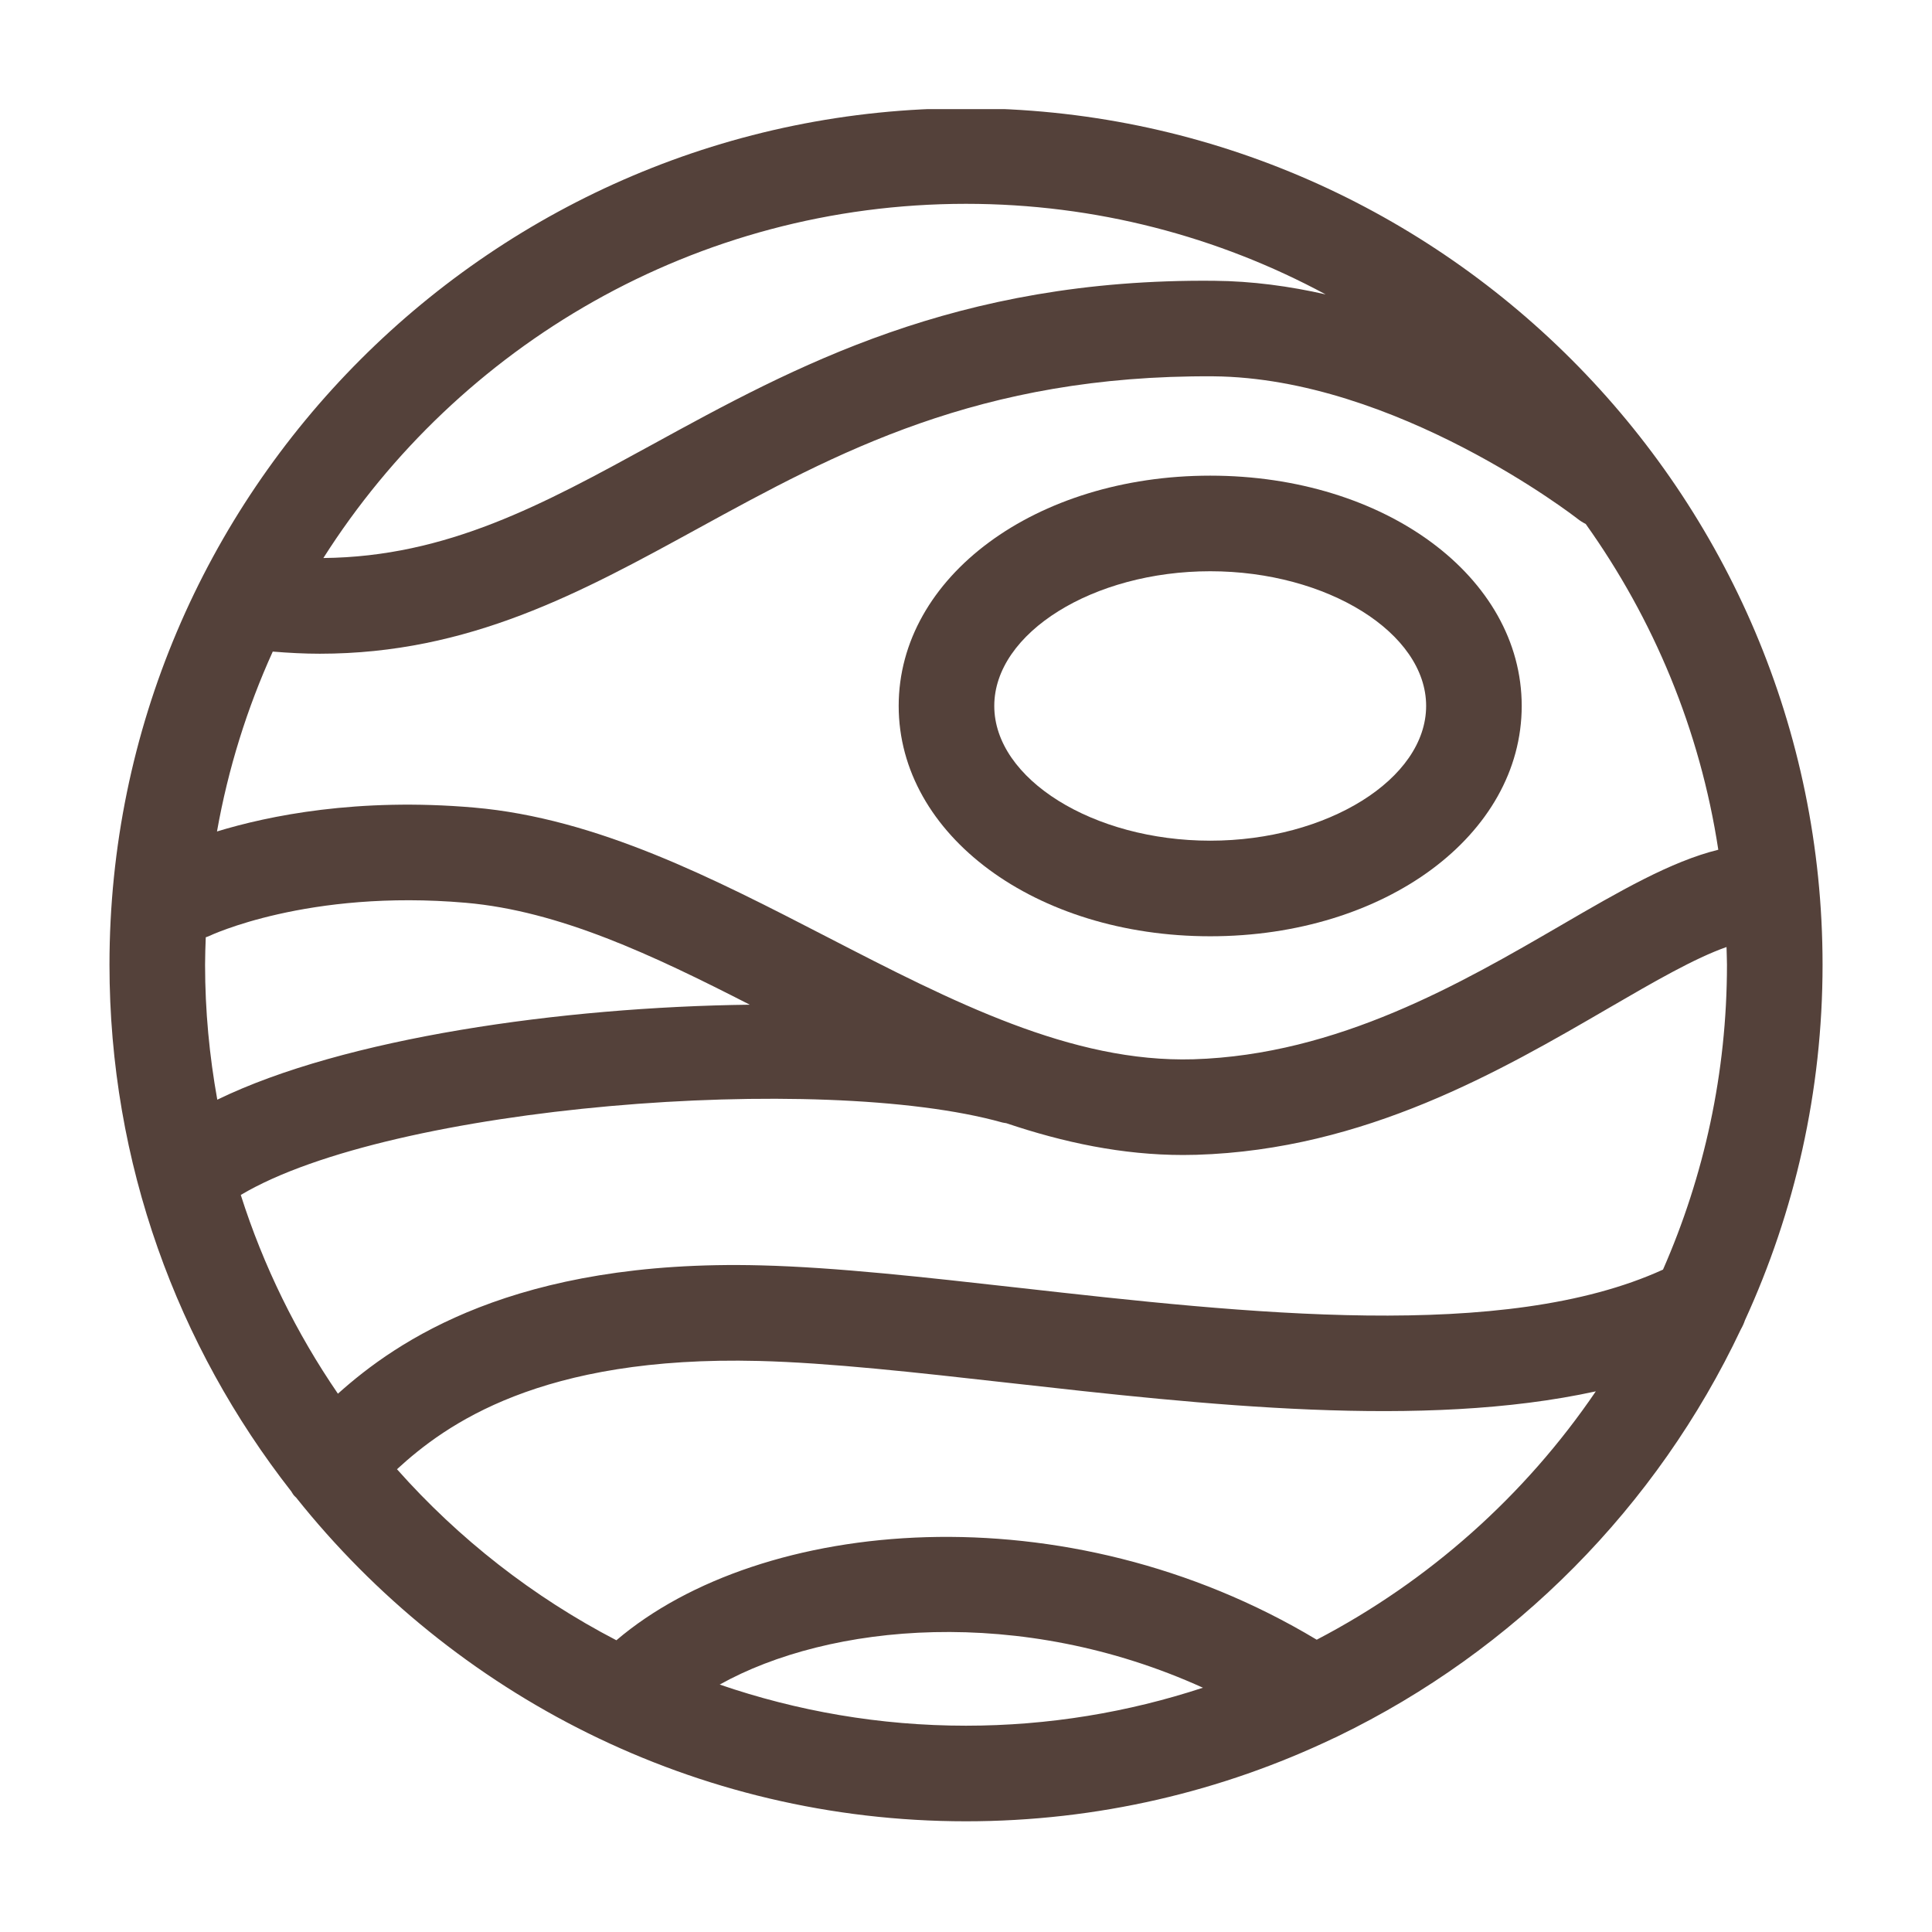
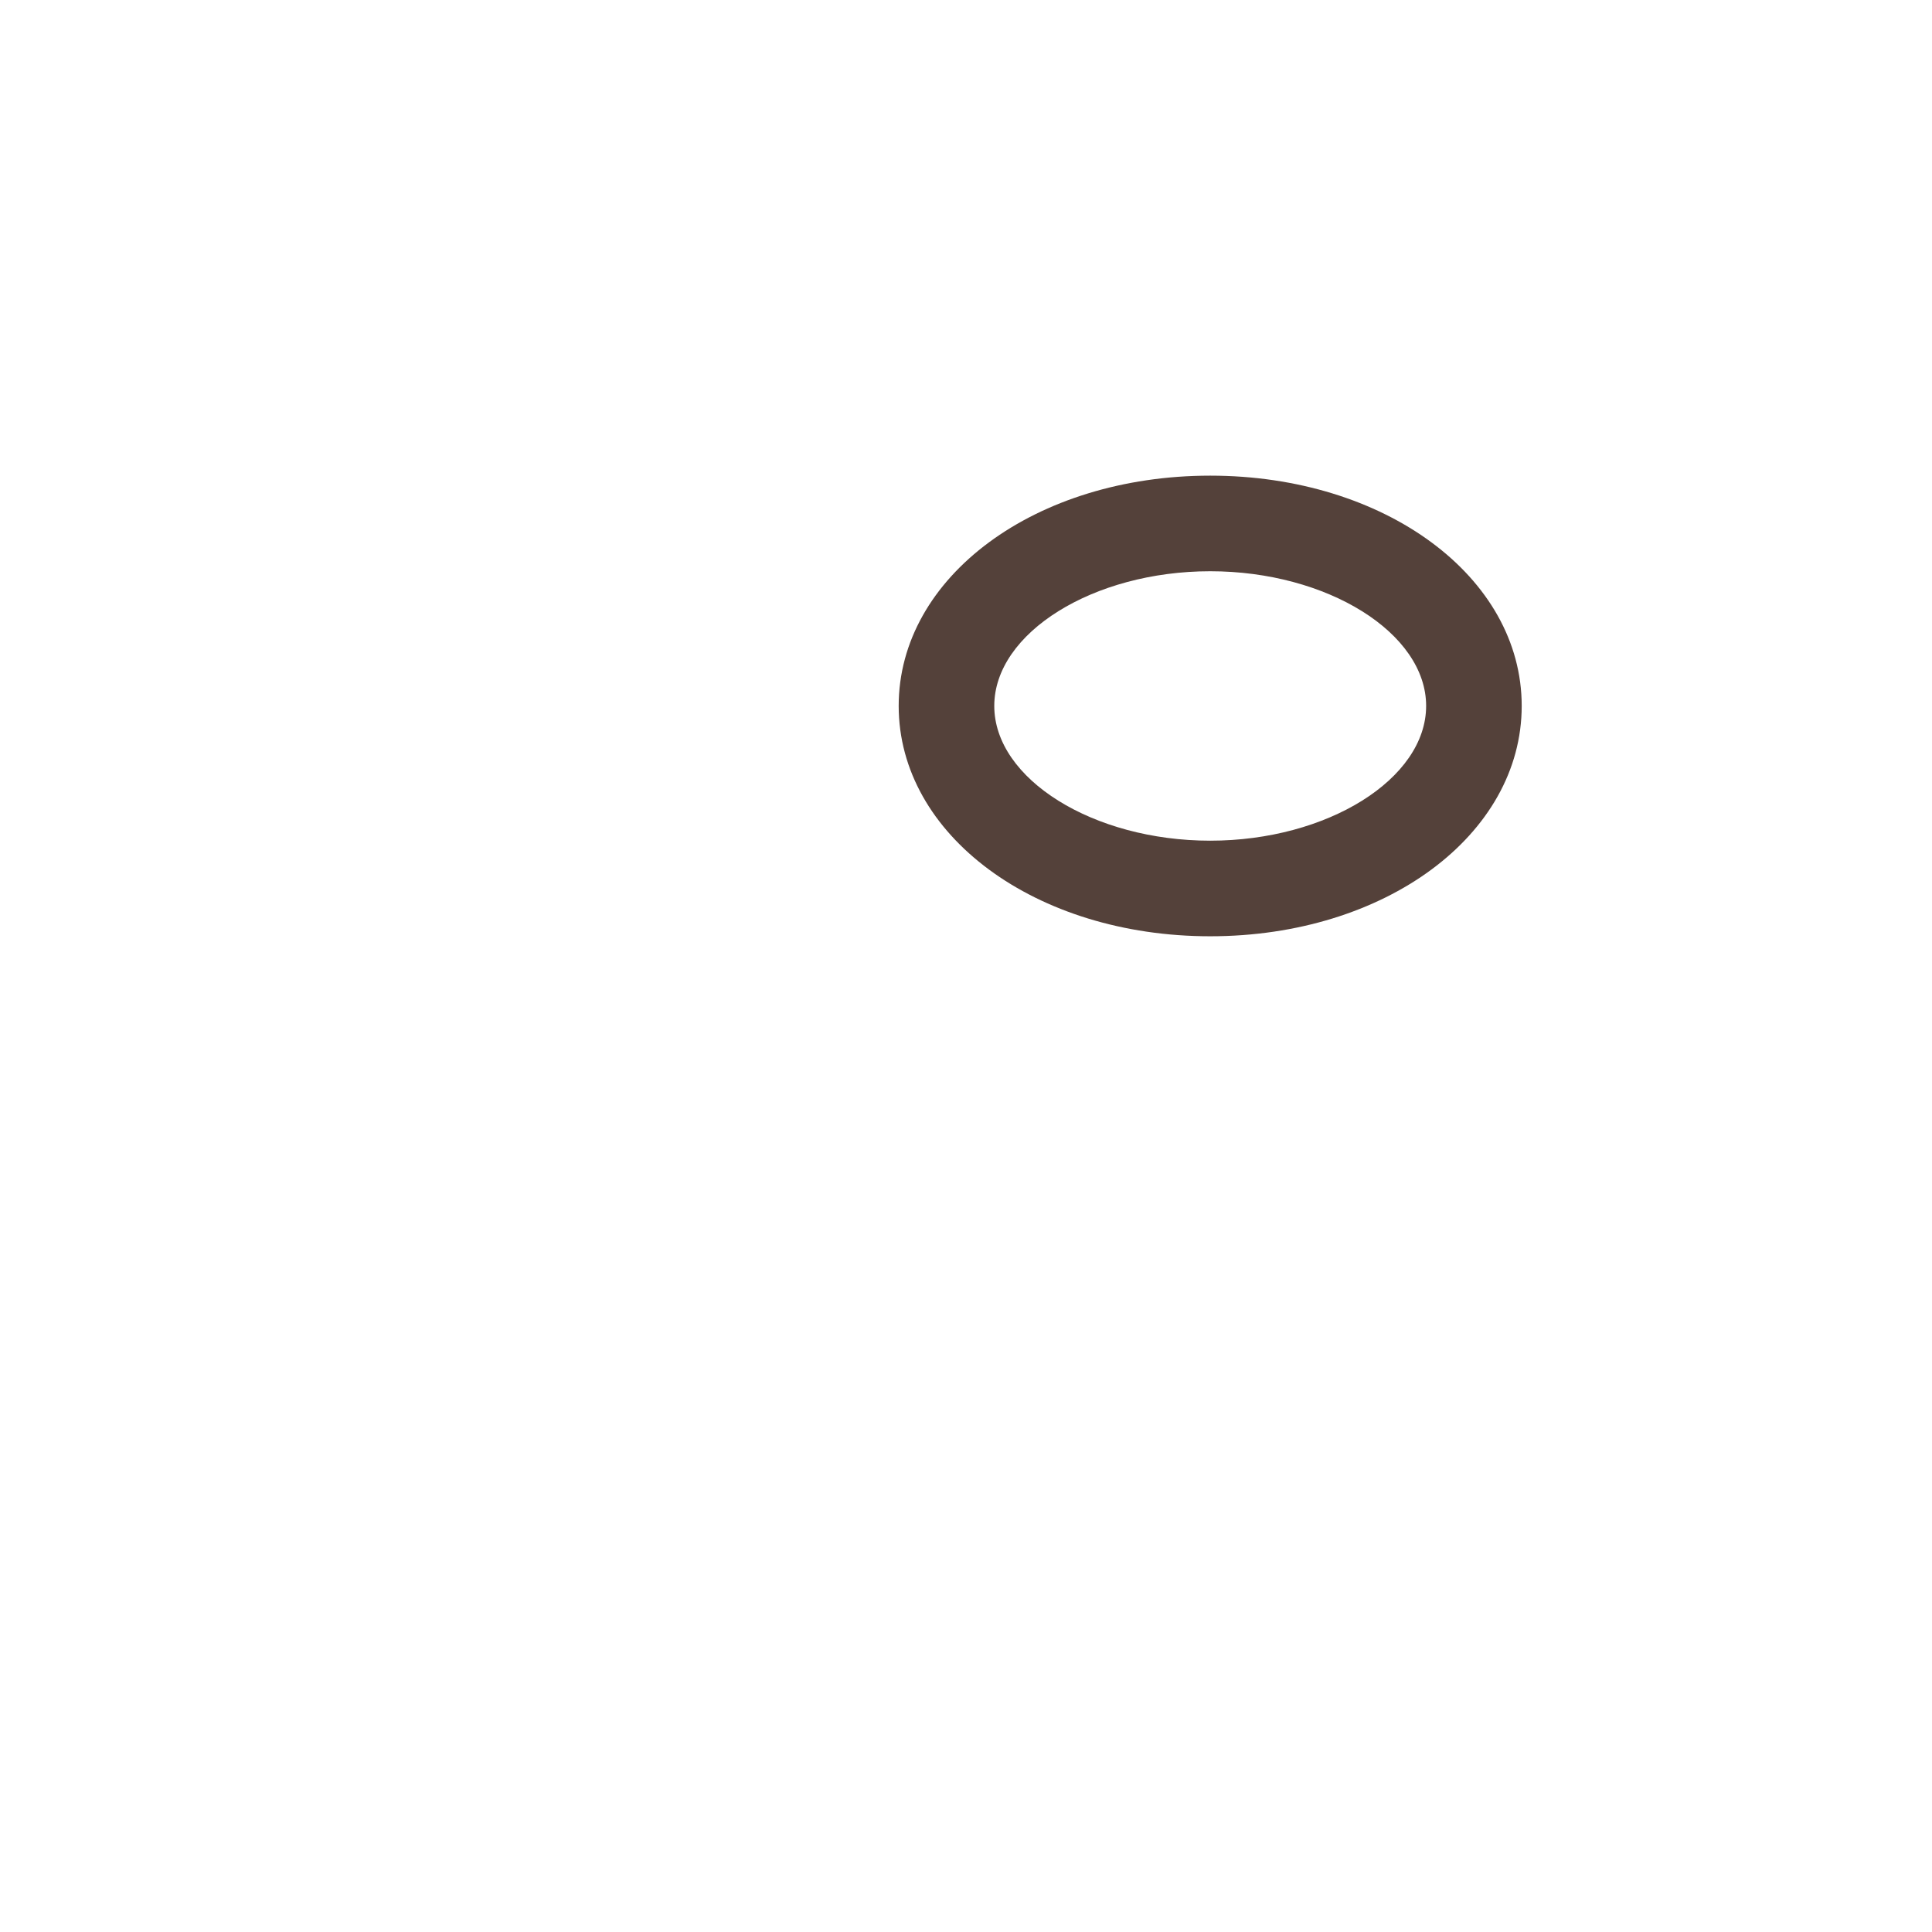
<svg xmlns="http://www.w3.org/2000/svg" version="1.0" preserveAspectRatio="xMidYMid meet" height="500" viewBox="0 0 375 375" zoomAndPan="magnify" width="500">
  <defs>
    <clipPath id="69f10213ba">
-       <path clip-rule="nonzero" d="M 21.176 21.176 L 354 21.176 L 354 354 L 21.176 354 Z M 21.176 21.176" />
-     </clipPath>
+       </clipPath>
  </defs>
  <path fill-rule="nonzero" fill-opacity="1" d="M 234.906 92.324 C 200.996 92.324 174.434 111.957 174.434 137.016 C 174.434 162.09 200.996 181.73 234.906 181.73 C 268.809 181.73 295.363 162.09 295.363 137.016 C 295.363 111.957 268.805 92.324 234.906 92.324 Z M 234.906 163.176 C 212.184 163.176 192.988 151.199 192.988 137.02 C 192.988 122.852 212.184 110.879 234.906 110.879 C 257.621 110.879 276.812 122.852 276.812 137.02 C 276.809 151.199 257.621 163.176 234.906 163.176 Z M 234.906 163.176" fill="#54413a" />
  <g clip-path="url(#69f10213ba)">
-     <path fill-rule="nonzero" fill-opacity="1" d="M 187.496 21.012 C 95.828 21.012 21.25 95.59 21.25 187.254 C 21.25 225.793 34.461 261.273 56.547 289.496 C 56.707 289.738 56.836 290 57.023 290.23 C 57.16 290.402 57.336 290.523 57.484 290.684 C 87.965 328.926 134.902 353.512 187.496 353.512 C 213.039 353.512 237.246 347.707 258.895 337.371 C 259.168 337.25 259.445 337.137 259.715 336.988 C 293.941 320.41 321.648 292.43 337.902 258.016 C 338.219 257.465 338.488 256.883 338.688 256.277 C 348.336 235.238 353.758 211.875 353.758 187.254 C 353.754 95.586 279.168 21.012 187.496 21.012 Z M 335.203 187.254 C 335.203 208.293 330.746 228.301 322.789 246.43 C 291.961 260.5 242.035 254.938 197.77 249.961 C 179.535 247.914 162.309 245.977 147.742 245.609 C 99.891 244.363 76.961 260.324 65.59 270.516 C 57.535 258.758 51.141 245.793 46.734 231.941 C 75.918 214.559 159.34 208.023 194.551 217.875 C 194.805 217.945 195.059 217.957 195.312 218.008 C 206.445 221.762 217.852 224.184 229.641 224.184 C 230.5 224.184 231.367 224.172 232.23 224.145 C 264.973 223.145 291.23 207.887 312.328 195.617 C 321.129 190.5 328.969 185.973 335.117 183.816 C 335.137 184.965 335.203 186.105 335.203 187.254 Z M 39.805 187.254 C 39.805 185.469 39.875 183.695 39.938 181.926 C 40.129 181.848 40.324 181.805 40.516 181.715 C 40.703 181.621 59.738 172.562 90.414 175.23 C 108.566 176.812 126.633 185.34 145.535 195.012 C 108.973 195.453 66.754 201.492 42.176 213.449 C 40.648 204.945 39.805 196.199 39.805 187.254 Z M 303.008 179.586 C 283.715 190.797 259.703 204.746 231.664 205.605 C 207.973 206.301 184.887 194.43 160.48 181.836 C 138.551 170.52 115.879 158.824 92.023 156.75 C 69.418 154.781 52.156 158.324 42.117 161.387 C 44.285 149.168 47.957 137.469 52.941 126.473 C 56.066 126.73 59.113 126.887 62.074 126.887 C 91.086 126.887 112.73 115.035 135.488 102.57 C 162.324 87.875 190.02 72.758 235.496 73.043 C 270.957 73.336 305.848 100.414 306.184 100.684 C 306.695 101.086 307.227 101.422 307.785 101.699 C 320.922 120.113 329.973 141.625 333.52 164.934 C 324.328 167.195 314.344 172.992 303.008 179.586 Z M 187.496 39.562 C 212.73 39.562 236.5 45.934 257.305 57.141 C 250.309 55.555 243.035 54.559 235.645 54.5 C 185.418 54.027 154.148 71.207 126.578 86.305 C 105.426 97.887 86.816 108.074 62.766 108.312 C 88.984 67.035 135.078 39.562 187.496 39.562 Z M 139.695 326.973 C 160.965 315.105 198.082 311.508 233.488 327.586 C 219.004 332.348 203.551 334.957 187.496 334.957 C 170.773 334.957 154.695 332.121 139.695 326.973 Z M 255.574 318.266 C 206.777 288.957 147.699 294.465 119.641 318.375 C 103.473 309.977 89.043 298.688 77.055 285.176 C 86.48 276.516 104.918 263.094 147.273 264.16 C 161.031 264.508 177.871 266.398 195.699 268.402 C 233.926 272.699 276.164 277.402 309.746 270.059 C 296 290.281 277.367 306.895 255.574 318.266 Z M 255.574 318.266" fill="#54413a" />
-   </g>
+     </g>
</svg>